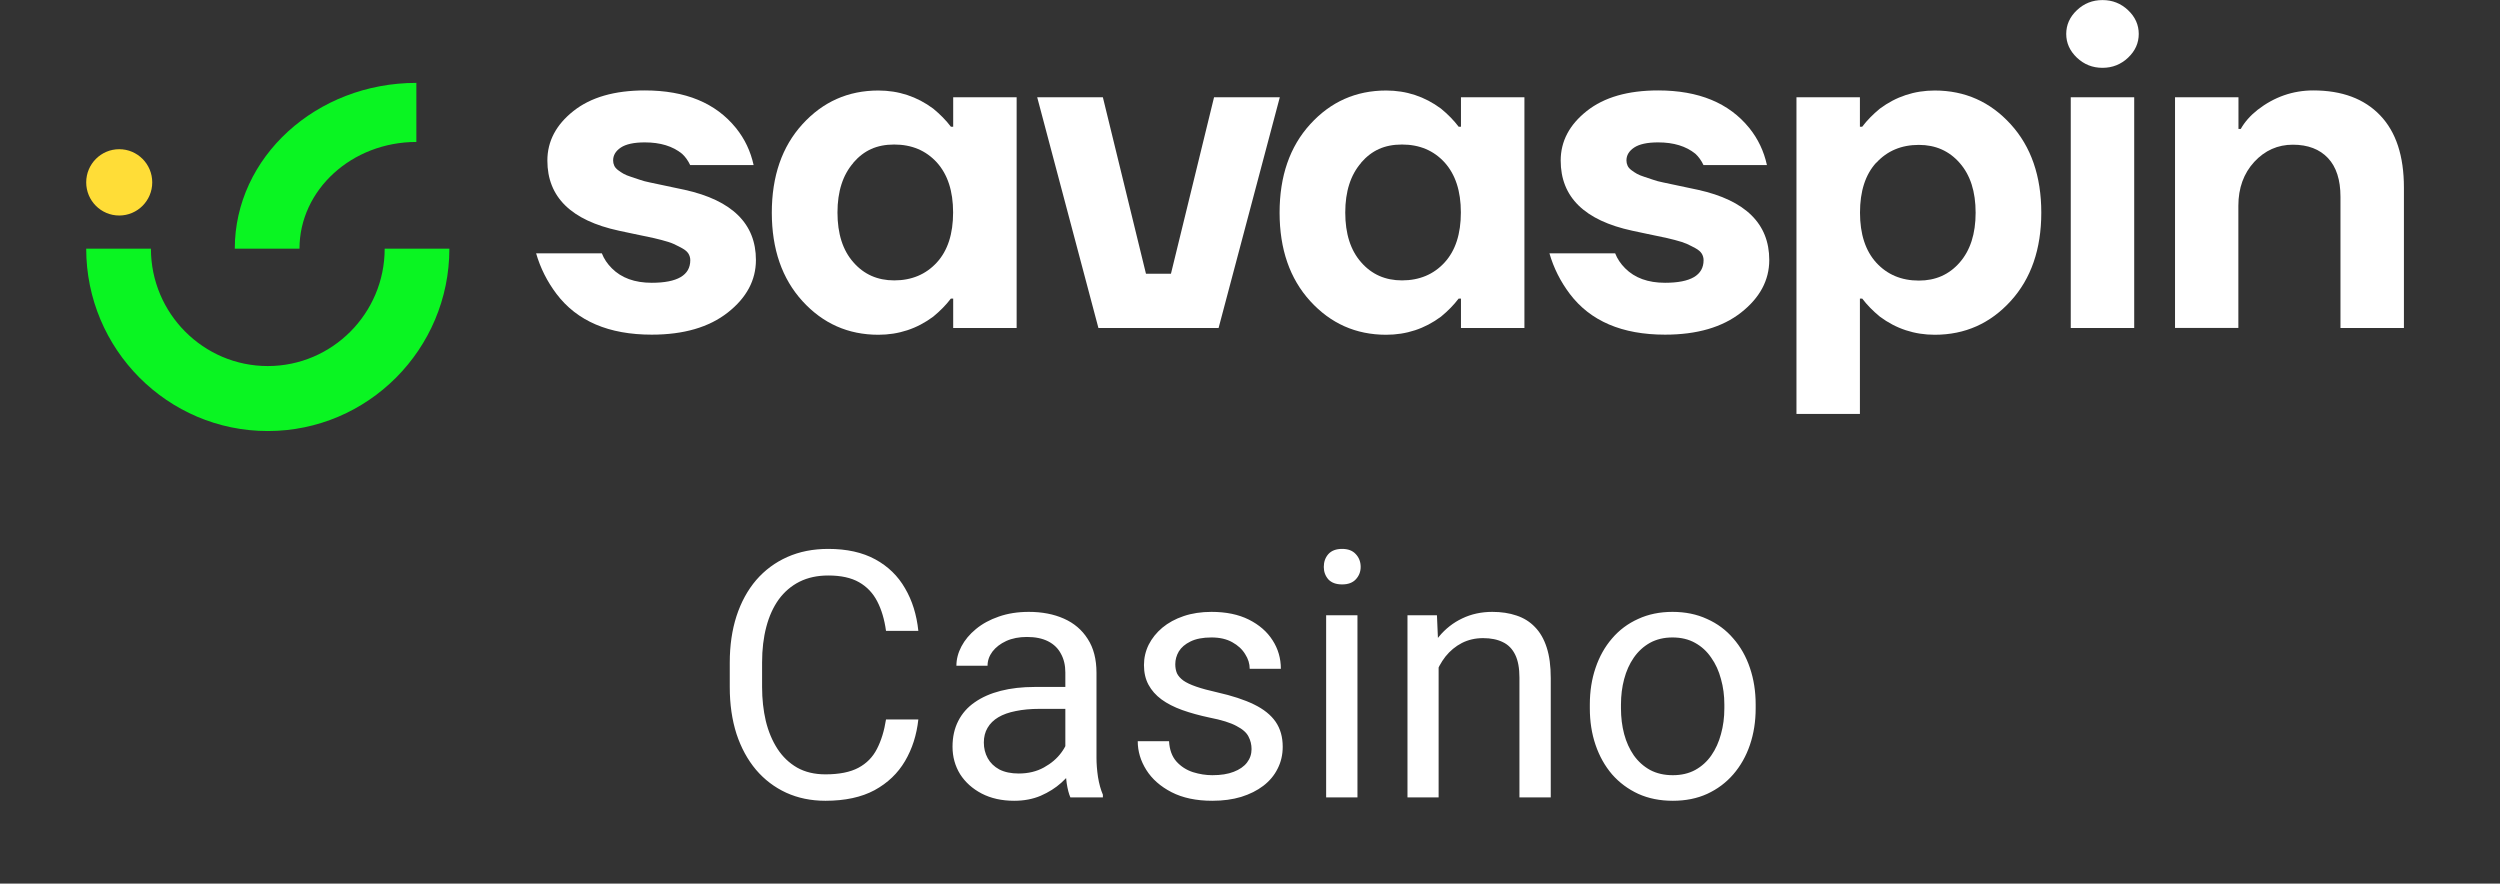
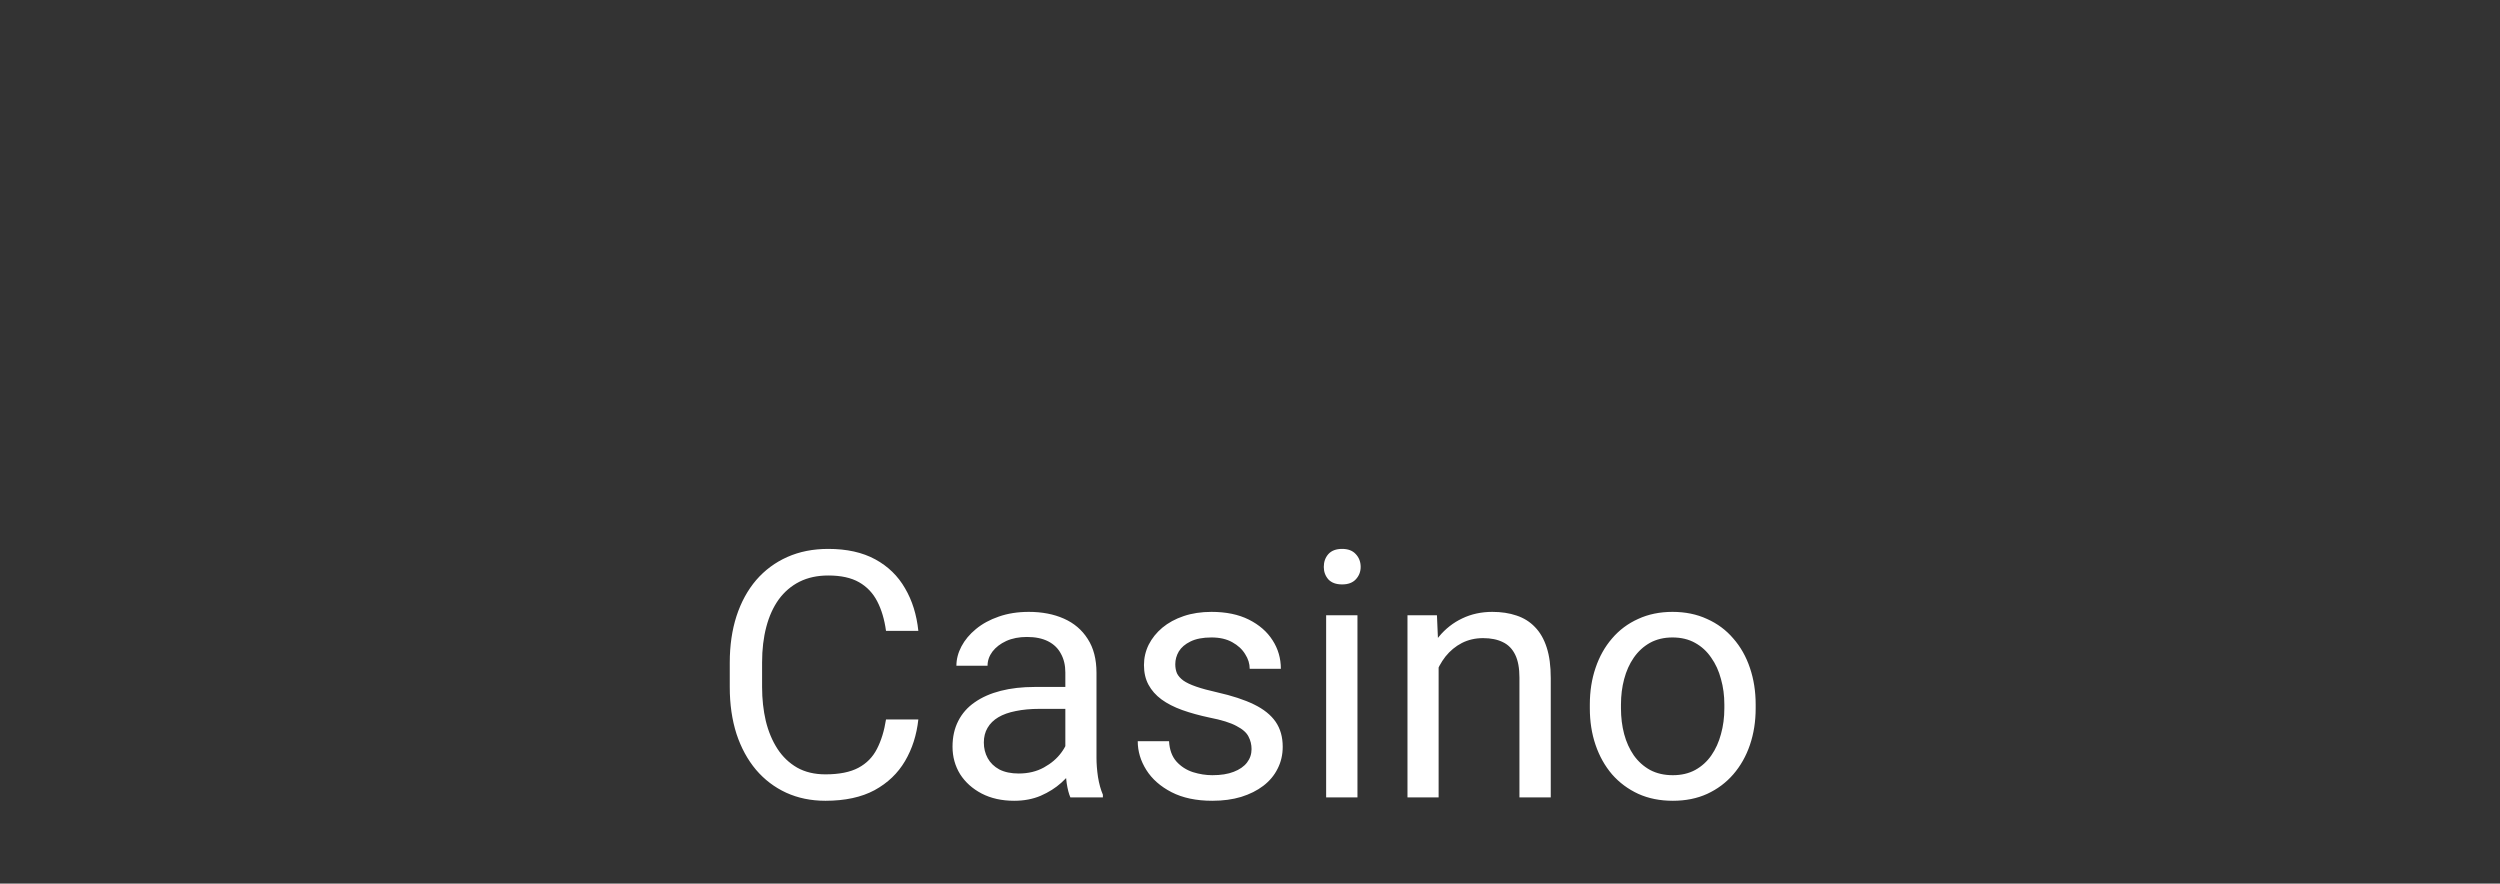
<svg xmlns="http://www.w3.org/2000/svg" width="116" height="41" viewBox="0 0 116 41" fill="none">
  <rect x="0" y="0" width="116" height="41" fill="#333333" stroke="none" />
  <path d="M41.111 33.383H42.611C42.533 34.102 42.328 34.745 41.994 35.312C41.661 35.88 41.19 36.331 40.58 36.664C39.971 36.992 39.21 37.156 38.299 37.156C37.632 37.156 37.025 37.031 36.478 36.781C35.937 36.531 35.471 36.177 35.08 35.719C34.69 35.255 34.387 34.7 34.174 34.055C33.965 33.404 33.861 32.68 33.861 31.883V30.75C33.861 29.953 33.965 29.232 34.174 28.586C34.387 27.935 34.692 27.378 35.088 26.914C35.489 26.451 35.971 26.094 36.533 25.844C37.096 25.594 37.728 25.469 38.432 25.469C39.291 25.469 40.018 25.63 40.611 25.953C41.205 26.276 41.666 26.724 41.994 27.297C42.328 27.865 42.533 28.523 42.611 29.273H41.111C41.038 28.742 40.903 28.287 40.705 27.906C40.507 27.521 40.226 27.224 39.861 27.016C39.497 26.807 39.02 26.703 38.432 26.703C37.926 26.703 37.481 26.799 37.096 26.992C36.715 27.185 36.395 27.458 36.135 27.812C35.88 28.167 35.687 28.591 35.557 29.086C35.426 29.581 35.361 30.13 35.361 30.734V31.883C35.361 32.44 35.419 32.964 35.533 33.453C35.653 33.943 35.833 34.372 36.072 34.742C36.312 35.112 36.617 35.404 36.986 35.617C37.356 35.825 37.794 35.93 38.299 35.93C38.94 35.93 39.45 35.828 39.83 35.625C40.21 35.422 40.497 35.13 40.69 34.75C40.887 34.37 41.028 33.914 41.111 33.383ZM49.432 35.555V31.203C49.432 30.87 49.364 30.581 49.228 30.336C49.098 30.086 48.9 29.893 48.635 29.758C48.369 29.622 48.041 29.555 47.65 29.555C47.286 29.555 46.965 29.617 46.69 29.742C46.419 29.867 46.205 30.031 46.049 30.234C45.898 30.438 45.822 30.656 45.822 30.891H44.377C44.377 30.588 44.455 30.289 44.611 29.992C44.768 29.695 44.992 29.427 45.283 29.188C45.58 28.943 45.934 28.75 46.346 28.609C46.762 28.463 47.226 28.391 47.736 28.391C48.351 28.391 48.893 28.495 49.361 28.703C49.835 28.912 50.205 29.227 50.471 29.648C50.742 30.065 50.877 30.588 50.877 31.219V35.156C50.877 35.438 50.9 35.737 50.947 36.055C50.999 36.372 51.075 36.646 51.174 36.875V37H49.666C49.593 36.833 49.536 36.612 49.494 36.336C49.453 36.055 49.432 35.794 49.432 35.555ZM49.682 31.875L49.697 32.891H48.236C47.825 32.891 47.458 32.925 47.135 32.992C46.812 33.055 46.541 33.151 46.322 33.281C46.103 33.411 45.937 33.575 45.822 33.773C45.708 33.966 45.65 34.193 45.65 34.453C45.65 34.719 45.71 34.961 45.83 35.18C45.95 35.398 46.13 35.573 46.369 35.703C46.614 35.828 46.913 35.891 47.268 35.891C47.71 35.891 48.101 35.797 48.44 35.609C48.778 35.422 49.046 35.193 49.244 34.922C49.447 34.651 49.557 34.388 49.572 34.133L50.19 34.828C50.153 35.047 50.054 35.289 49.893 35.555C49.731 35.82 49.515 36.075 49.244 36.32C48.978 36.56 48.661 36.76 48.291 36.922C47.926 37.078 47.515 37.156 47.057 37.156C46.484 37.156 45.981 37.044 45.549 36.82C45.122 36.596 44.788 36.297 44.549 35.922C44.315 35.542 44.197 35.117 44.197 34.648C44.197 34.195 44.286 33.797 44.463 33.453C44.64 33.104 44.895 32.815 45.228 32.586C45.562 32.352 45.963 32.175 46.432 32.055C46.9 31.935 47.424 31.875 48.002 31.875H49.682ZM58.072 34.758C58.072 34.55 58.025 34.357 57.932 34.18C57.843 33.997 57.658 33.833 57.377 33.688C57.101 33.536 56.684 33.406 56.127 33.297C55.658 33.198 55.234 33.081 54.853 32.945C54.478 32.81 54.158 32.646 53.893 32.453C53.632 32.26 53.432 32.034 53.291 31.773C53.15 31.513 53.08 31.208 53.08 30.859C53.08 30.526 53.153 30.211 53.299 29.914C53.45 29.617 53.661 29.354 53.932 29.125C54.208 28.896 54.538 28.716 54.924 28.586C55.309 28.456 55.739 28.391 56.213 28.391C56.89 28.391 57.468 28.51 57.947 28.75C58.426 28.99 58.794 29.31 59.049 29.711C59.304 30.107 59.432 30.547 59.432 31.031H57.986C57.986 30.797 57.916 30.57 57.775 30.352C57.64 30.128 57.44 29.943 57.174 29.797C56.913 29.651 56.593 29.578 56.213 29.578C55.812 29.578 55.486 29.641 55.236 29.766C54.992 29.885 54.812 30.039 54.697 30.227C54.588 30.414 54.533 30.612 54.533 30.82C54.533 30.977 54.559 31.117 54.611 31.242C54.669 31.362 54.768 31.474 54.908 31.578C55.049 31.677 55.247 31.771 55.502 31.859C55.757 31.948 56.083 32.036 56.478 32.125C57.171 32.281 57.742 32.469 58.19 32.688C58.637 32.906 58.971 33.175 59.19 33.492C59.408 33.81 59.518 34.195 59.518 34.648C59.518 35.018 59.44 35.357 59.283 35.664C59.132 35.971 58.911 36.237 58.619 36.461C58.333 36.68 57.989 36.852 57.588 36.977C57.192 37.096 56.747 37.156 56.252 37.156C55.507 37.156 54.877 37.023 54.361 36.758C53.846 36.492 53.455 36.148 53.19 35.727C52.924 35.305 52.791 34.859 52.791 34.391H54.244C54.265 34.786 54.38 35.102 54.588 35.336C54.796 35.565 55.051 35.729 55.353 35.828C55.656 35.922 55.955 35.969 56.252 35.969C56.648 35.969 56.978 35.917 57.244 35.812C57.515 35.708 57.721 35.565 57.861 35.383C58.002 35.2 58.072 34.992 58.072 34.758ZM62.986 28.547V37H61.533V28.547H62.986ZM61.424 26.305C61.424 26.07 61.494 25.872 61.635 25.711C61.781 25.549 61.994 25.469 62.275 25.469C62.551 25.469 62.762 25.549 62.908 25.711C63.059 25.872 63.135 26.07 63.135 26.305C63.135 26.529 63.059 26.721 62.908 26.883C62.762 27.039 62.551 27.117 62.275 27.117C61.994 27.117 61.781 27.039 61.635 26.883C61.494 26.721 61.424 26.529 61.424 26.305ZM66.752 30.352V37H65.307V28.547H66.674L66.752 30.352ZM66.408 32.453L65.807 32.43C65.812 31.852 65.898 31.318 66.064 30.828C66.231 30.333 66.466 29.904 66.768 29.539C67.07 29.174 67.429 28.893 67.846 28.695C68.268 28.492 68.734 28.391 69.244 28.391C69.661 28.391 70.036 28.448 70.369 28.562C70.703 28.672 70.986 28.849 71.221 29.094C71.46 29.338 71.643 29.656 71.768 30.047C71.893 30.432 71.955 30.904 71.955 31.461V37H70.502V31.445C70.502 31.003 70.437 30.648 70.307 30.383C70.176 30.112 69.986 29.917 69.736 29.797C69.486 29.672 69.179 29.609 68.814 29.609C68.455 29.609 68.127 29.685 67.83 29.836C67.538 29.987 67.286 30.195 67.072 30.461C66.864 30.727 66.7 31.031 66.58 31.375C66.466 31.713 66.408 32.073 66.408 32.453ZM73.768 32.867V32.688C73.768 32.078 73.856 31.513 74.033 30.992C74.21 30.466 74.466 30.01 74.799 29.625C75.132 29.234 75.536 28.932 76.01 28.719C76.484 28.5 77.015 28.391 77.603 28.391C78.197 28.391 78.731 28.5 79.205 28.719C79.684 28.932 80.091 29.234 80.424 29.625C80.762 30.01 81.02 30.466 81.197 30.992C81.374 31.513 81.463 32.078 81.463 32.688V32.867C81.463 33.477 81.374 34.042 81.197 34.562C81.02 35.083 80.762 35.539 80.424 35.93C80.091 36.315 79.687 36.617 79.213 36.836C78.744 37.05 78.213 37.156 77.619 37.156C77.025 37.156 76.492 37.05 76.018 36.836C75.544 36.617 75.137 36.315 74.799 35.93C74.466 35.539 74.21 35.083 74.033 34.562C73.856 34.042 73.768 33.477 73.768 32.867ZM75.213 32.688V32.867C75.213 33.289 75.262 33.688 75.361 34.062C75.46 34.432 75.609 34.76 75.807 35.047C76.01 35.333 76.262 35.56 76.564 35.727C76.867 35.888 77.218 35.969 77.619 35.969C78.015 35.969 78.361 35.888 78.658 35.727C78.96 35.56 79.21 35.333 79.408 35.047C79.606 34.76 79.755 34.432 79.853 34.062C79.958 33.688 80.01 33.289 80.01 32.867V32.688C80.01 32.271 79.958 31.878 79.853 31.508C79.755 31.133 79.603 30.802 79.4 30.516C79.203 30.224 78.953 29.995 78.65 29.828C78.353 29.662 78.005 29.578 77.603 29.578C77.208 29.578 76.859 29.662 76.557 29.828C76.26 29.995 76.01 30.224 75.807 30.516C75.609 30.802 75.46 31.133 75.361 31.508C75.262 31.878 75.213 32.271 75.213 32.688Z" fill="white" />
  <g clip-path="url(#clip0_190_1237)">
    <path d="M24.875 11.755H27.926C28.024 12.008 28.179 12.239 28.389 12.449C28.836 12.898 29.454 13.121 30.239 13.121C31.432 13.121 32.029 12.77 32.029 12.072C32.029 11.96 31.998 11.858 31.943 11.768C31.887 11.678 31.788 11.592 31.646 11.515C31.505 11.438 31.372 11.374 31.247 11.314C31.123 11.258 30.934 11.198 30.689 11.134C30.445 11.069 30.247 11.027 30.102 10.997C29.956 10.971 29.724 10.92 29.406 10.851C29.089 10.783 28.861 10.731 28.724 10.706C26.51 10.23 25.398 9.147 25.398 7.451C25.398 6.555 25.802 5.789 26.608 5.151C27.415 4.512 28.518 4.196 29.921 4.196C31.801 4.196 33.209 4.778 34.148 5.939C34.556 6.444 34.827 7.018 34.968 7.66H32.024C31.925 7.451 31.801 7.275 31.646 7.134C31.213 6.782 30.638 6.607 29.921 6.607C29.415 6.607 29.046 6.688 28.805 6.847C28.565 7.009 28.449 7.206 28.449 7.446C28.449 7.532 28.466 7.609 28.501 7.686C28.535 7.763 28.595 7.832 28.681 7.896C28.767 7.96 28.849 8.016 28.934 8.063C29.02 8.11 29.136 8.161 29.291 8.209C29.445 8.26 29.582 8.303 29.703 8.346C29.823 8.388 29.977 8.431 30.174 8.47C30.372 8.513 30.539 8.547 30.681 8.577C30.823 8.607 31.003 8.645 31.226 8.693C31.449 8.744 31.634 8.778 31.771 8.808C33.972 9.296 35.075 10.384 35.075 12.063C35.075 13.001 34.642 13.815 33.771 14.5C32.9 15.185 31.724 15.528 30.239 15.528C28.248 15.528 26.776 14.898 25.823 13.639C25.39 13.065 25.072 12.436 24.875 11.751V11.755Z" fill="white" />
    <path d="M37.233 13.97C36.285 12.929 35.812 11.558 35.812 9.867C35.812 8.175 36.285 6.804 37.233 5.764C38.181 4.723 39.353 4.2 40.756 4.2C41.696 4.2 42.546 4.479 43.301 5.04C43.623 5.305 43.898 5.584 44.121 5.879H44.228V4.513H47.172V15.22H44.228V13.854H44.121C43.898 14.149 43.623 14.428 43.301 14.693C42.546 15.255 41.696 15.533 40.756 15.533C39.353 15.533 38.181 15.01 37.233 13.97ZM39.598 7.554C39.108 8.115 38.859 8.882 38.859 9.862C38.859 10.843 39.104 11.614 39.598 12.171C40.087 12.732 40.718 13.01 41.49 13.01C42.301 13.01 42.962 12.732 43.469 12.179C43.975 11.627 44.224 10.852 44.224 9.858C44.224 8.864 43.971 8.094 43.469 7.537C42.962 6.984 42.306 6.706 41.49 6.706C40.675 6.706 40.087 6.984 39.598 7.545V7.554Z" fill="white" />
    <path d="M48.122 4.513H51.173L53.173 12.702H54.332L56.332 4.513H59.383L56.542 15.22H50.967L48.126 4.513H48.122Z" fill="white" />
-     <path d="M60.794 13.97C59.845 12.929 59.373 11.558 59.373 9.867C59.373 8.175 59.845 6.804 60.794 5.764C61.742 4.723 62.914 4.2 64.317 4.2C65.257 4.2 66.106 4.479 66.862 5.04C67.184 5.305 67.458 5.584 67.681 5.879H67.789V4.513H70.733V15.22H67.789V13.854H67.681C67.458 14.149 67.184 14.428 66.862 14.693C66.106 15.255 65.257 15.533 64.317 15.533C62.914 15.533 61.742 15.01 60.794 13.97ZM63.158 7.554C62.669 8.115 62.42 8.882 62.42 9.862C62.42 10.843 62.665 11.614 63.158 12.171C63.647 12.732 64.278 13.01 65.051 13.01C65.862 13.01 66.523 12.732 67.029 12.179C67.535 11.627 67.784 10.852 67.784 9.858C67.784 8.864 67.531 8.094 67.029 7.537C66.523 6.984 65.866 6.706 65.051 6.706C64.235 6.706 63.647 6.984 63.158 7.545V7.554Z" fill="white" />
-     <path d="M71.893 11.755H74.944C75.043 12.008 75.197 12.239 75.407 12.449C75.854 12.898 76.472 13.121 77.257 13.121C78.45 13.121 79.046 12.77 79.046 12.072C79.046 11.96 79.016 11.858 78.961 11.768C78.905 11.678 78.806 11.592 78.665 11.515C78.523 11.438 78.39 11.374 78.266 11.314C78.141 11.258 77.952 11.198 77.708 11.134C77.463 11.069 77.266 11.027 77.12 10.997C76.974 10.971 76.742 10.92 76.424 10.851C76.107 10.783 75.879 10.731 75.742 10.706C73.528 10.23 72.416 9.147 72.416 7.451C72.416 6.555 72.82 5.789 73.626 5.151C74.433 4.512 75.536 4.196 76.939 4.196C78.819 4.196 80.227 4.778 81.167 5.939C81.574 6.444 81.845 7.018 81.986 7.66H79.042C78.944 7.451 78.819 7.275 78.665 7.134C78.231 6.782 77.656 6.607 76.939 6.607C76.433 6.607 76.064 6.688 75.824 6.847C75.583 7.009 75.467 7.206 75.467 7.446C75.467 7.532 75.485 7.609 75.519 7.686C75.553 7.763 75.613 7.832 75.699 7.896C75.785 7.96 75.867 8.016 75.952 8.063C76.038 8.11 76.154 8.161 76.309 8.209C76.463 8.26 76.6 8.303 76.721 8.346C76.841 8.388 76.995 8.431 77.193 8.47C77.39 8.513 77.557 8.547 77.699 8.577C77.841 8.607 78.021 8.645 78.244 8.693C78.467 8.744 78.652 8.778 78.789 8.808C80.991 9.296 82.094 10.384 82.094 12.063C82.094 13.001 81.66 13.815 80.789 14.5C79.918 15.185 78.742 15.528 77.257 15.528C75.266 15.528 73.794 14.898 72.841 13.639C72.408 13.065 72.09 12.436 71.893 11.751V11.755Z" fill="white" />
    <path d="M83.356 19.208V4.513H86.3V5.879H86.407C86.63 5.584 86.905 5.305 87.227 5.04C87.982 4.479 88.832 4.2 89.772 4.2C91.175 4.2 92.347 4.723 93.295 5.764C94.243 6.804 94.716 8.175 94.716 9.867C94.716 11.558 94.243 12.929 93.295 13.97C92.347 15.01 91.175 15.533 89.772 15.533C88.832 15.533 87.982 15.255 87.227 14.693C86.905 14.428 86.63 14.149 86.407 13.854H86.3V19.208H83.356ZM87.059 7.545C86.553 8.098 86.304 8.873 86.304 9.867C86.304 10.86 86.557 11.636 87.059 12.188C87.566 12.74 88.222 13.019 89.038 13.019C89.81 13.019 90.441 12.741 90.93 12.179C91.42 11.618 91.669 10.852 91.669 9.871C91.669 8.89 91.424 8.124 90.93 7.562C90.441 7.001 89.806 6.723 89.038 6.723C88.222 6.723 87.566 7.001 87.059 7.554V7.545Z" fill="white" />
-     <path d="M96.367 2.675C96.036 2.358 95.873 1.994 95.873 1.575C95.873 1.155 96.036 0.787 96.367 0.474C96.697 0.161 97.092 0.003 97.555 0.003C98.019 0.003 98.414 0.161 98.744 0.474C99.075 0.787 99.238 1.155 99.238 1.575C99.238 1.994 99.075 2.363 98.744 2.675C98.414 2.988 98.019 3.147 97.555 3.147C97.092 3.147 96.697 2.988 96.367 2.675ZM96.083 15.22V4.513H99.027V15.22H96.083Z" fill="white" />
    <path d="M100.921 15.22V4.512H103.865V5.982H103.972C104.152 5.66 104.414 5.365 104.749 5.099C105.521 4.5 106.384 4.196 107.337 4.196C108.667 4.196 109.701 4.581 110.439 5.352C111.178 6.123 111.542 7.241 111.542 8.71V15.22H108.598V9.129C108.598 8.346 108.405 7.746 108.019 7.335C107.633 6.924 107.088 6.714 106.388 6.714C105.689 6.714 105.092 6.979 104.599 7.51C104.109 8.042 103.86 8.723 103.86 9.545V15.215H100.916L100.921 15.22Z" fill="white" />
    <path d="M12.425 20C7.777 20 4 16.207 4 11.539H7.003C7.003 14.541 9.436 16.985 12.425 16.985C15.415 16.985 17.849 14.541 17.849 11.539H20.851C20.851 16.202 17.074 20 12.425 20Z" fill="#0AF522" />
    <path d="M13.896 11.539H10.894C10.894 7.299 14.671 3.846 19.319 3.846V6.587C16.33 6.587 13.896 8.809 13.896 11.539Z" fill="#0AF522" />
-     <path d="M5.532 10C6.378 10 7.064 9.311 7.064 8.462C7.064 7.612 6.378 6.923 5.532 6.923C4.686 6.923 4 7.612 4 8.462C4 9.311 4.686 10 5.532 10Z" fill="#FFDD37" />
  </g>
  <defs>
    <clipPath id="clip0_190_1237">
-       <rect width="108" height="20" fill="white" transform="translate(4)" />
-     </clipPath>
+       </clipPath>
  </defs>
</svg>